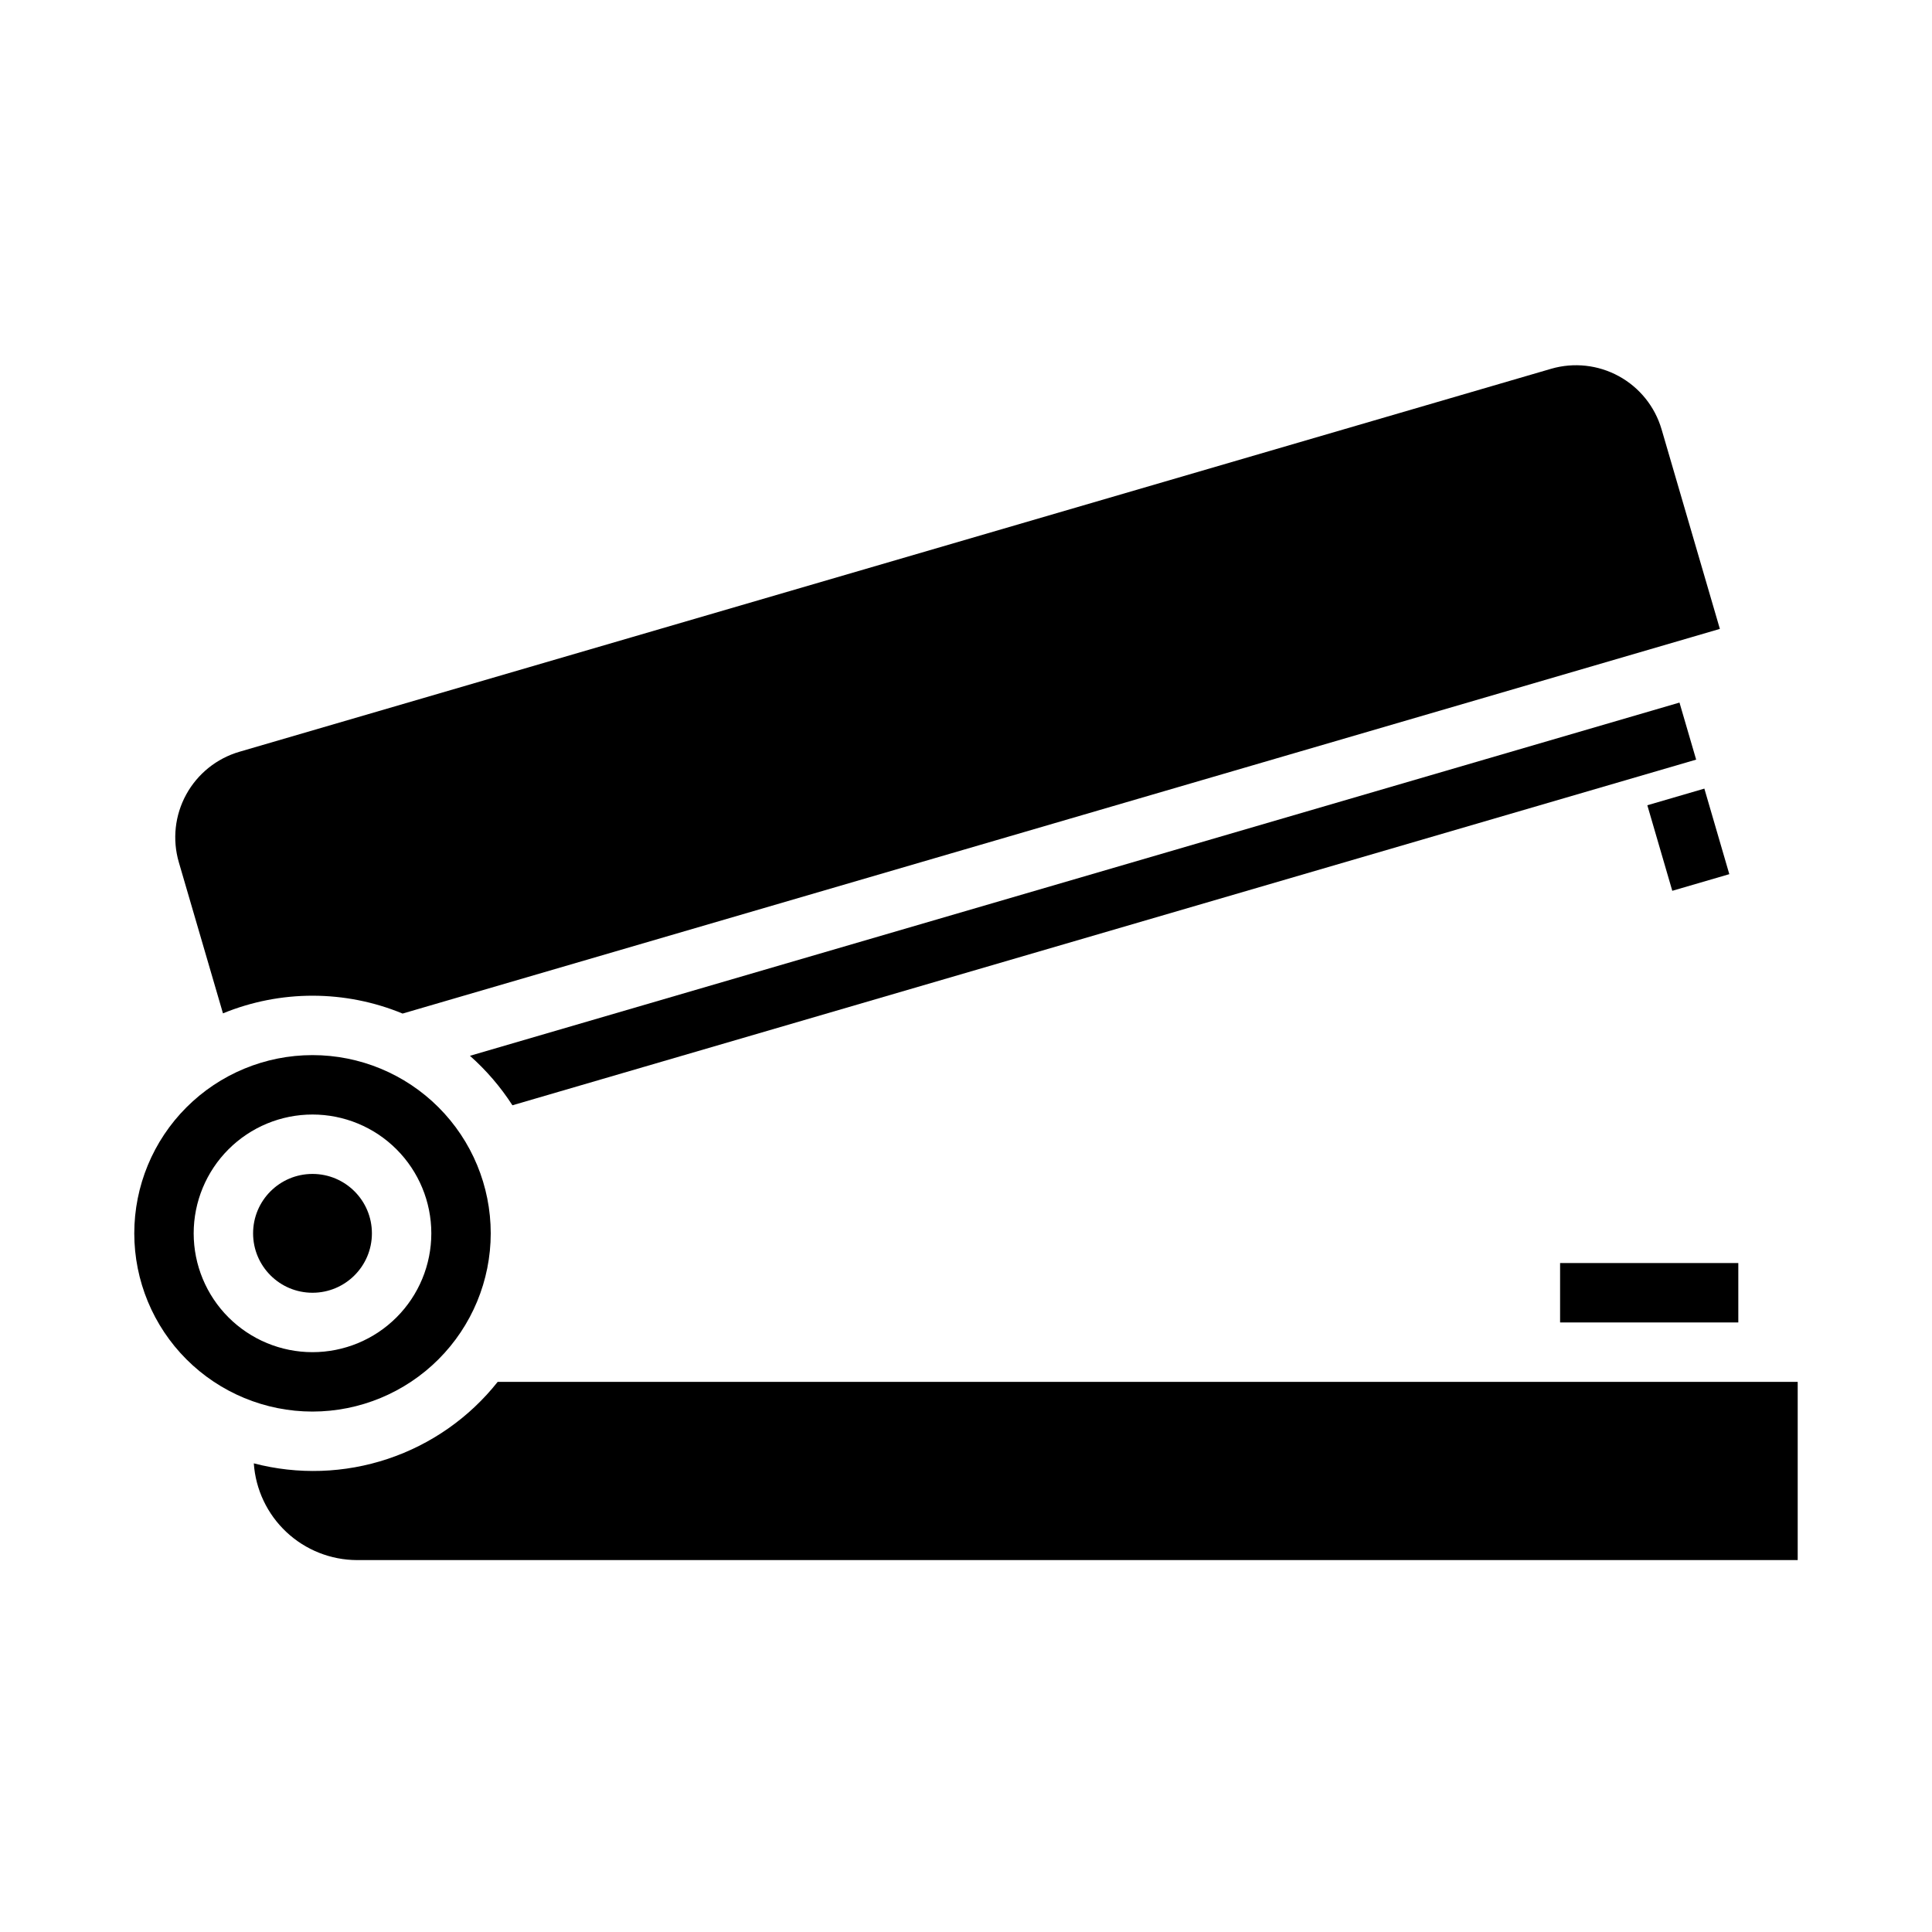
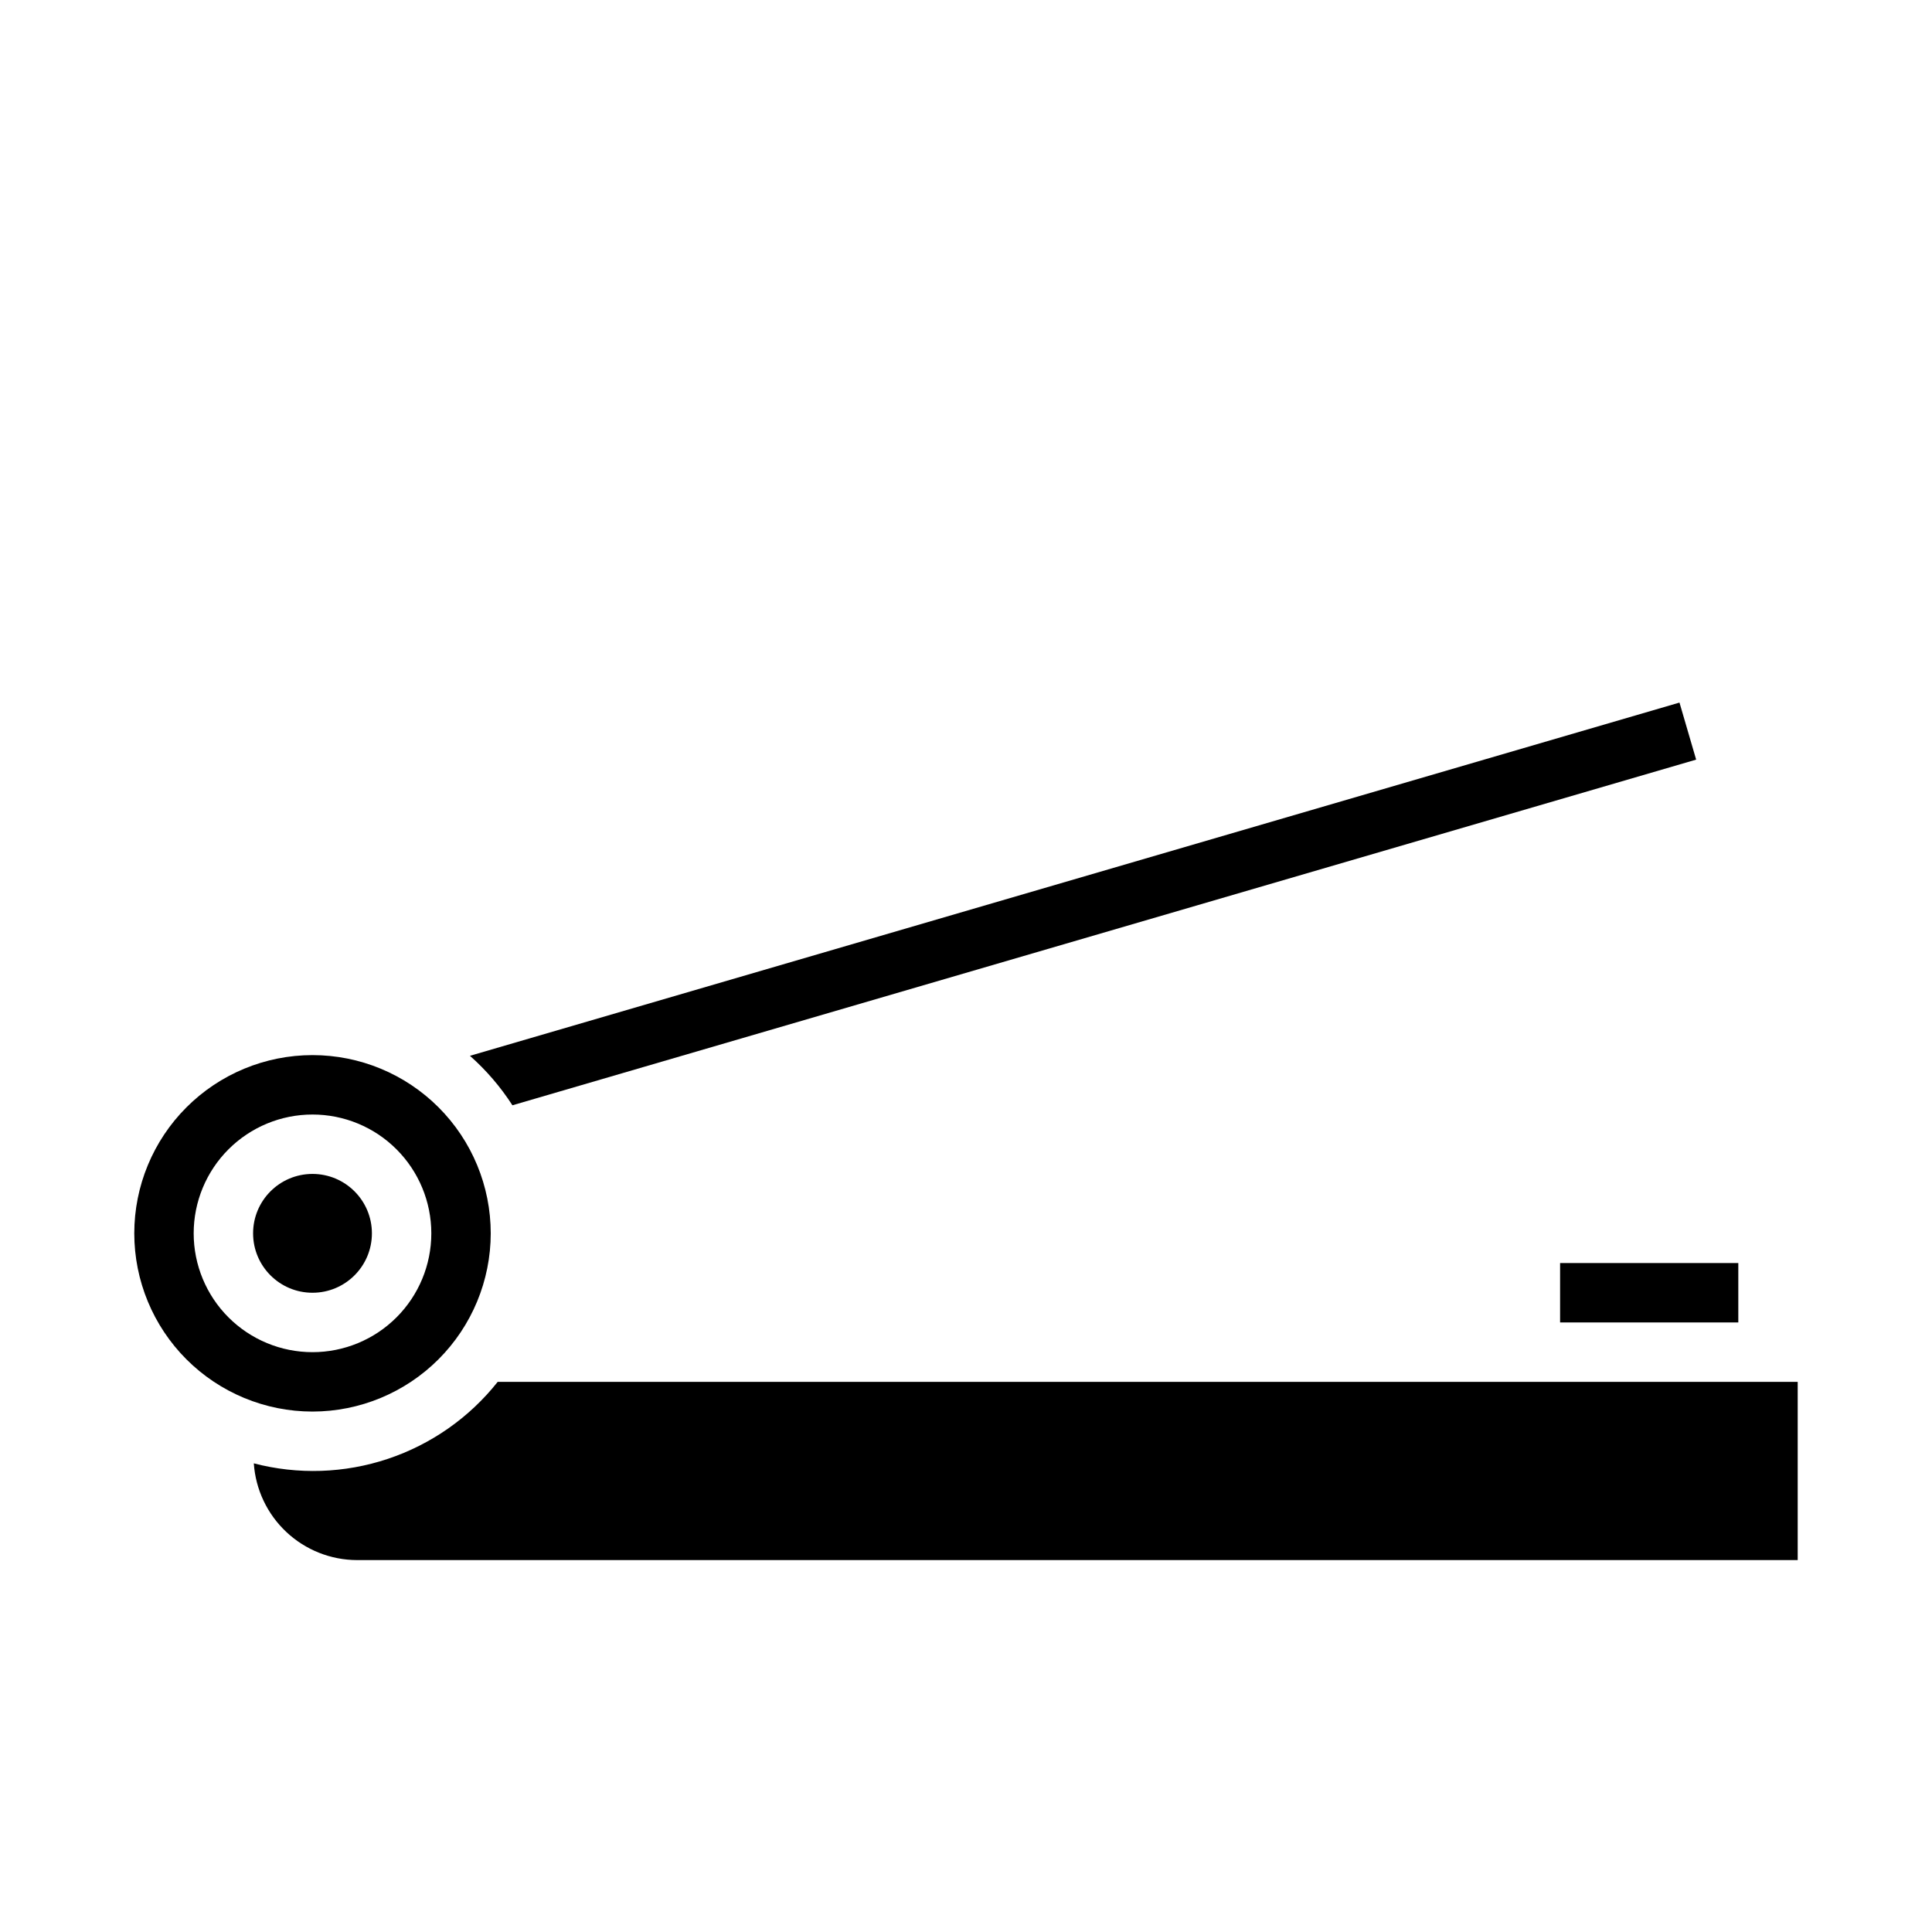
<svg xmlns="http://www.w3.org/2000/svg" fill="#000000" width="800px" height="800px" version="1.1" viewBox="144 144 512 512">
  <g>
-     <path d="m589.08 330.19-320.54 93.609c4.332 3.836 8.121 8.25 11.258 13.113l313.7-91.605z" />
+     <path d="m589.08 330.19-320.54 93.609c4.332 3.836 8.121 8.25 11.258 13.113l313.7-91.605" />
    <path d="m557.44 478.72h47.23v15.742h-47.23z" />
-     <path d="m203.09 412.55c15.258-6.254 32.363-6.234 47.605 0.055l341.53-99.73 7.559-2.211-15.445-52.883-0.004-0.004c-1.754-6.004-5.82-11.066-11.305-14.074-5.484-3.008-11.938-3.719-17.945-1.977l-347.64 101.5c-6.012 1.754-11.082 5.828-14.094 11.32-3.012 5.492-3.715 11.957-1.957 17.969z" />
    <path d="m274.05 470.85c0-12.527-4.977-24.543-13.836-33.398-8.855-8.859-20.871-13.836-33.398-13.836-12.523 0-24.539 4.977-33.398 13.836-8.855 8.855-13.832 20.871-13.832 33.398s4.977 24.539 13.832 33.398c8.859 8.855 20.875 13.832 33.398 13.832 12.523-0.012 24.531-4.992 33.387-13.848s13.836-20.859 13.848-33.383zm-78.723 0c0-8.352 3.32-16.359 9.223-22.266 5.906-5.906 13.914-9.223 22.266-9.223s16.363 3.316 22.266 9.223c5.906 5.906 9.223 13.914 9.223 22.266 0 8.352-3.316 16.359-9.223 22.266-5.902 5.902-13.914 9.223-22.266 9.223s-16.359-3.32-22.266-9.223c-5.902-5.906-9.223-13.914-9.223-22.266z" />
    <path d="m242.56 470.85c0 8.695-7.051 15.742-15.746 15.742s-15.742-7.047-15.742-15.742c0-8.695 7.047-15.746 15.742-15.746s15.746 7.051 15.746 15.746" />
    <path d="m612.54 510.21h-336.65c-7.516 9.48-17.629 16.57-29.105 20.402-11.473 3.836-23.816 4.246-35.523 1.191 0.473 6.941 3.555 13.445 8.633 18.203 5.074 4.758 11.766 7.414 18.723 7.434h381.79v-47.23z" />
-     <path d="m580.56 357.4 15.113-4.41 6.613 22.672-15.113 4.41z" />
  </g>
</svg>